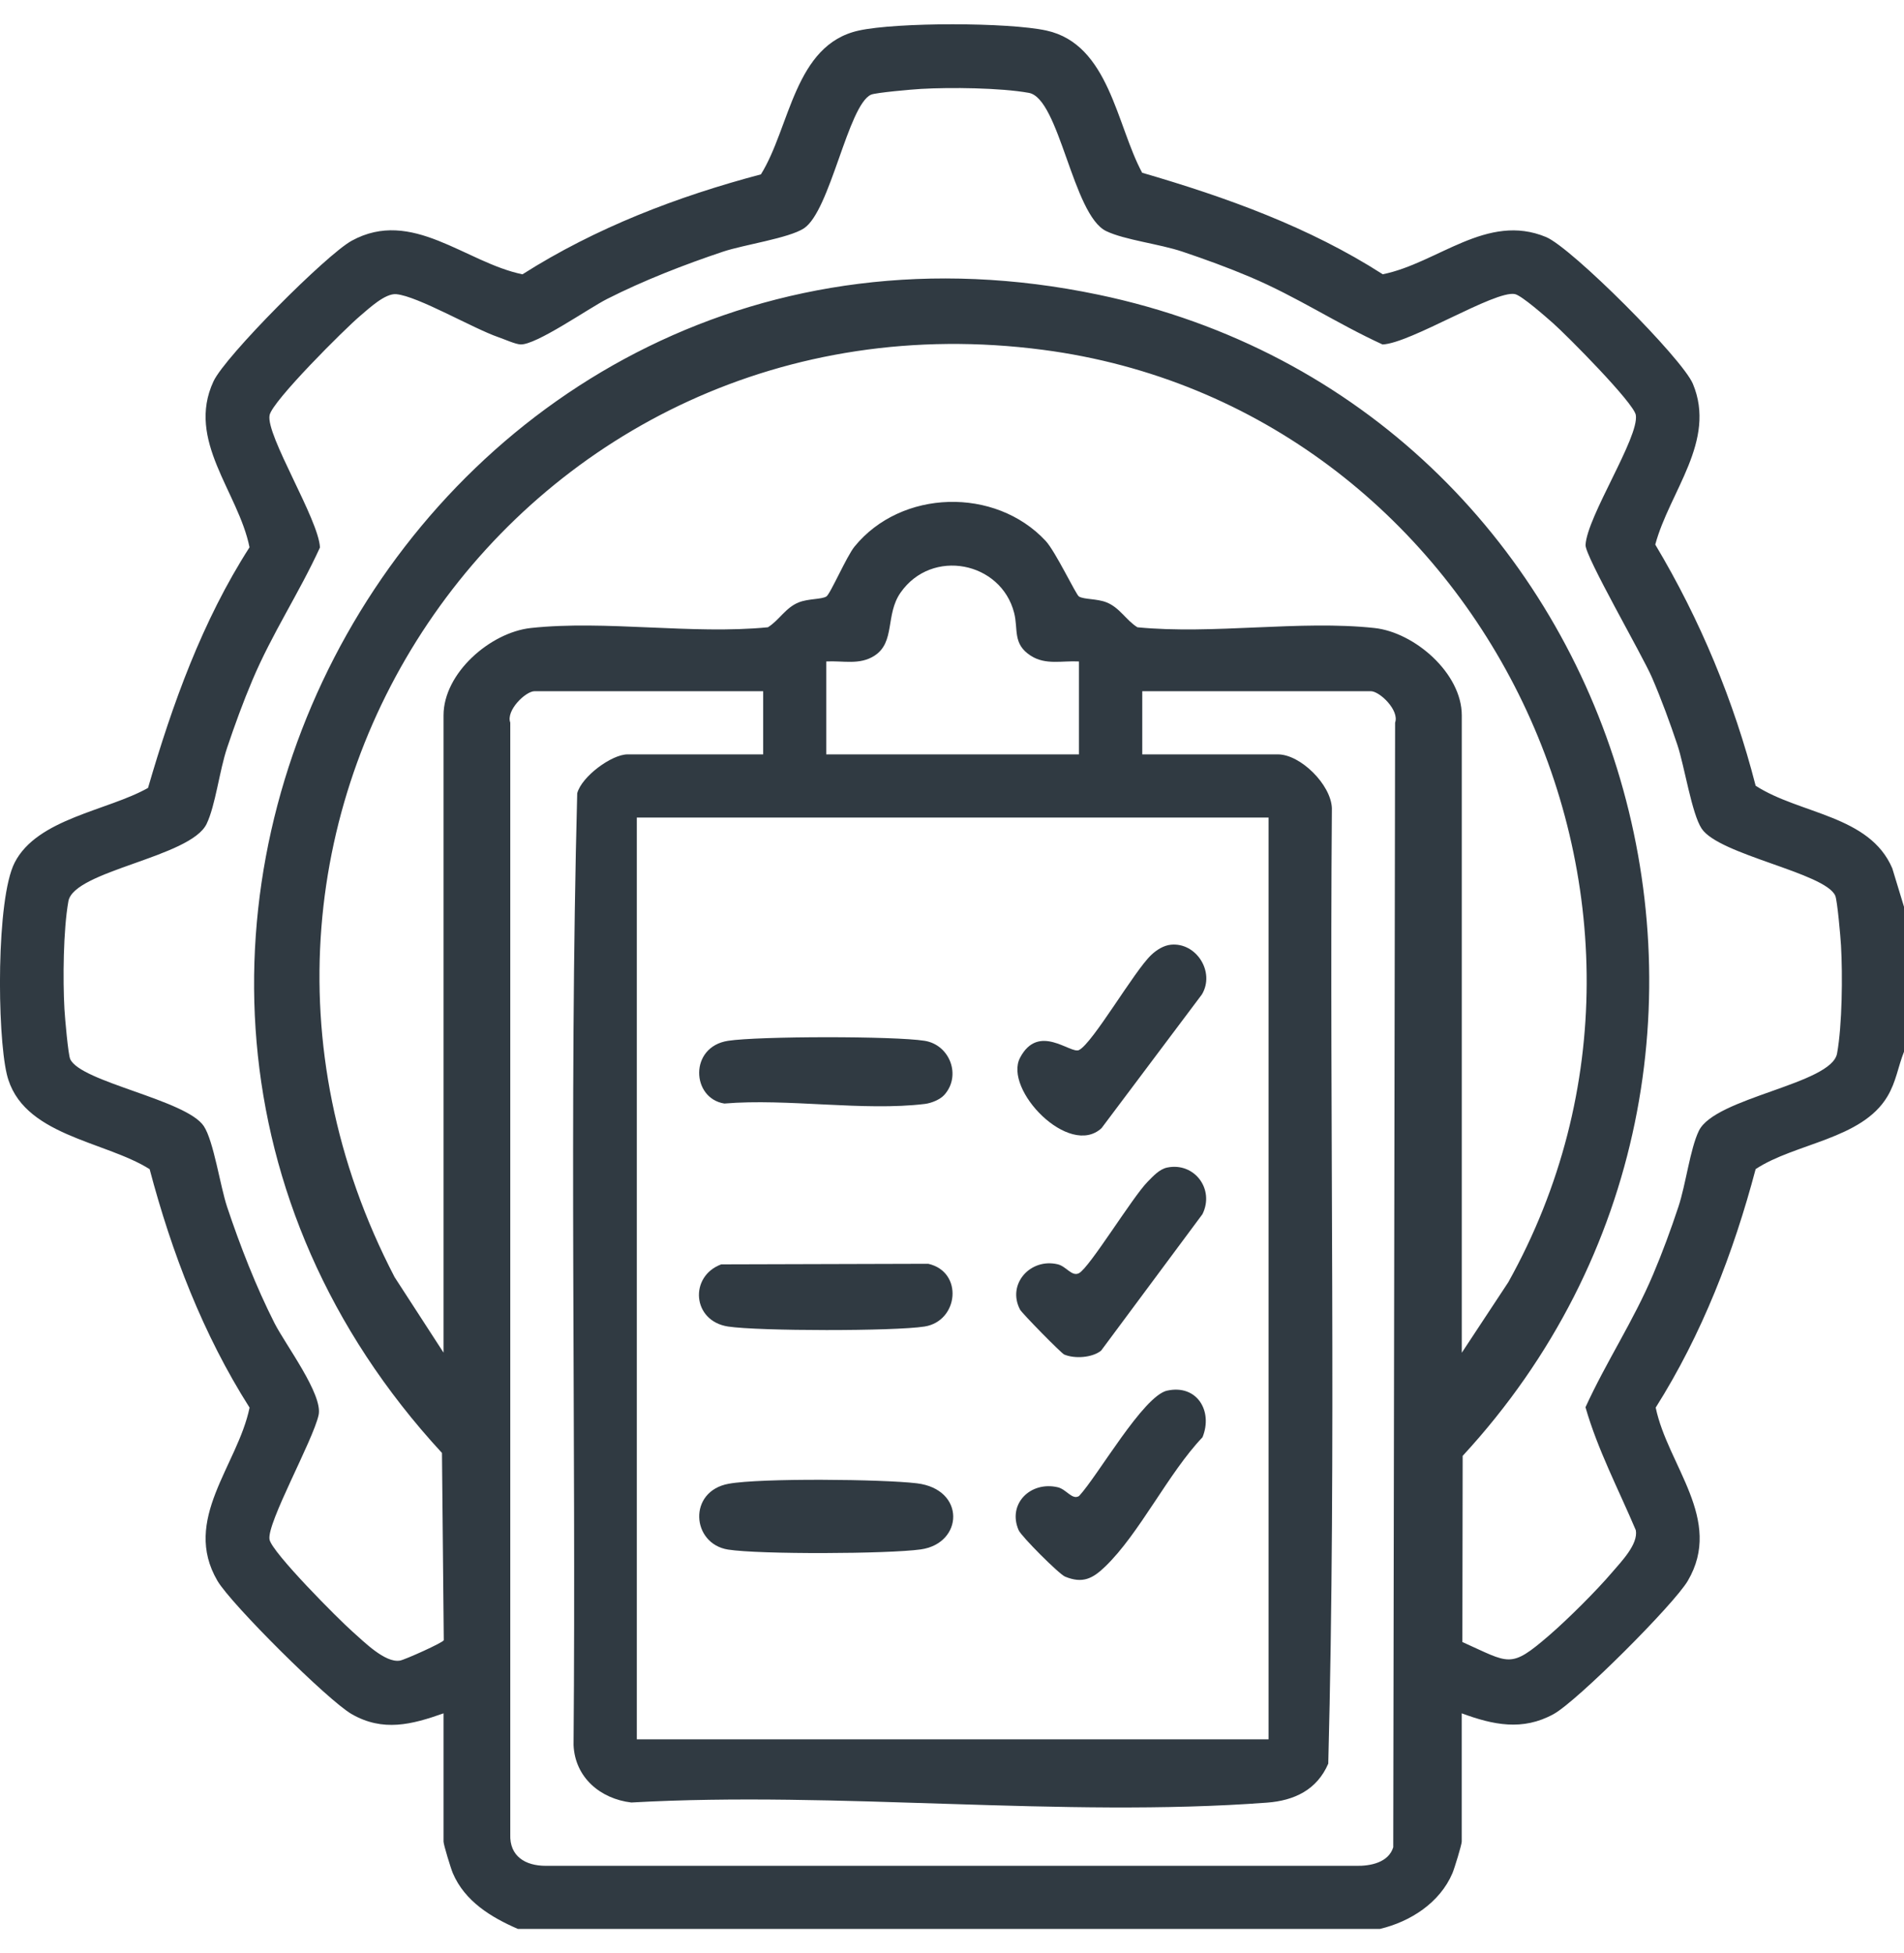
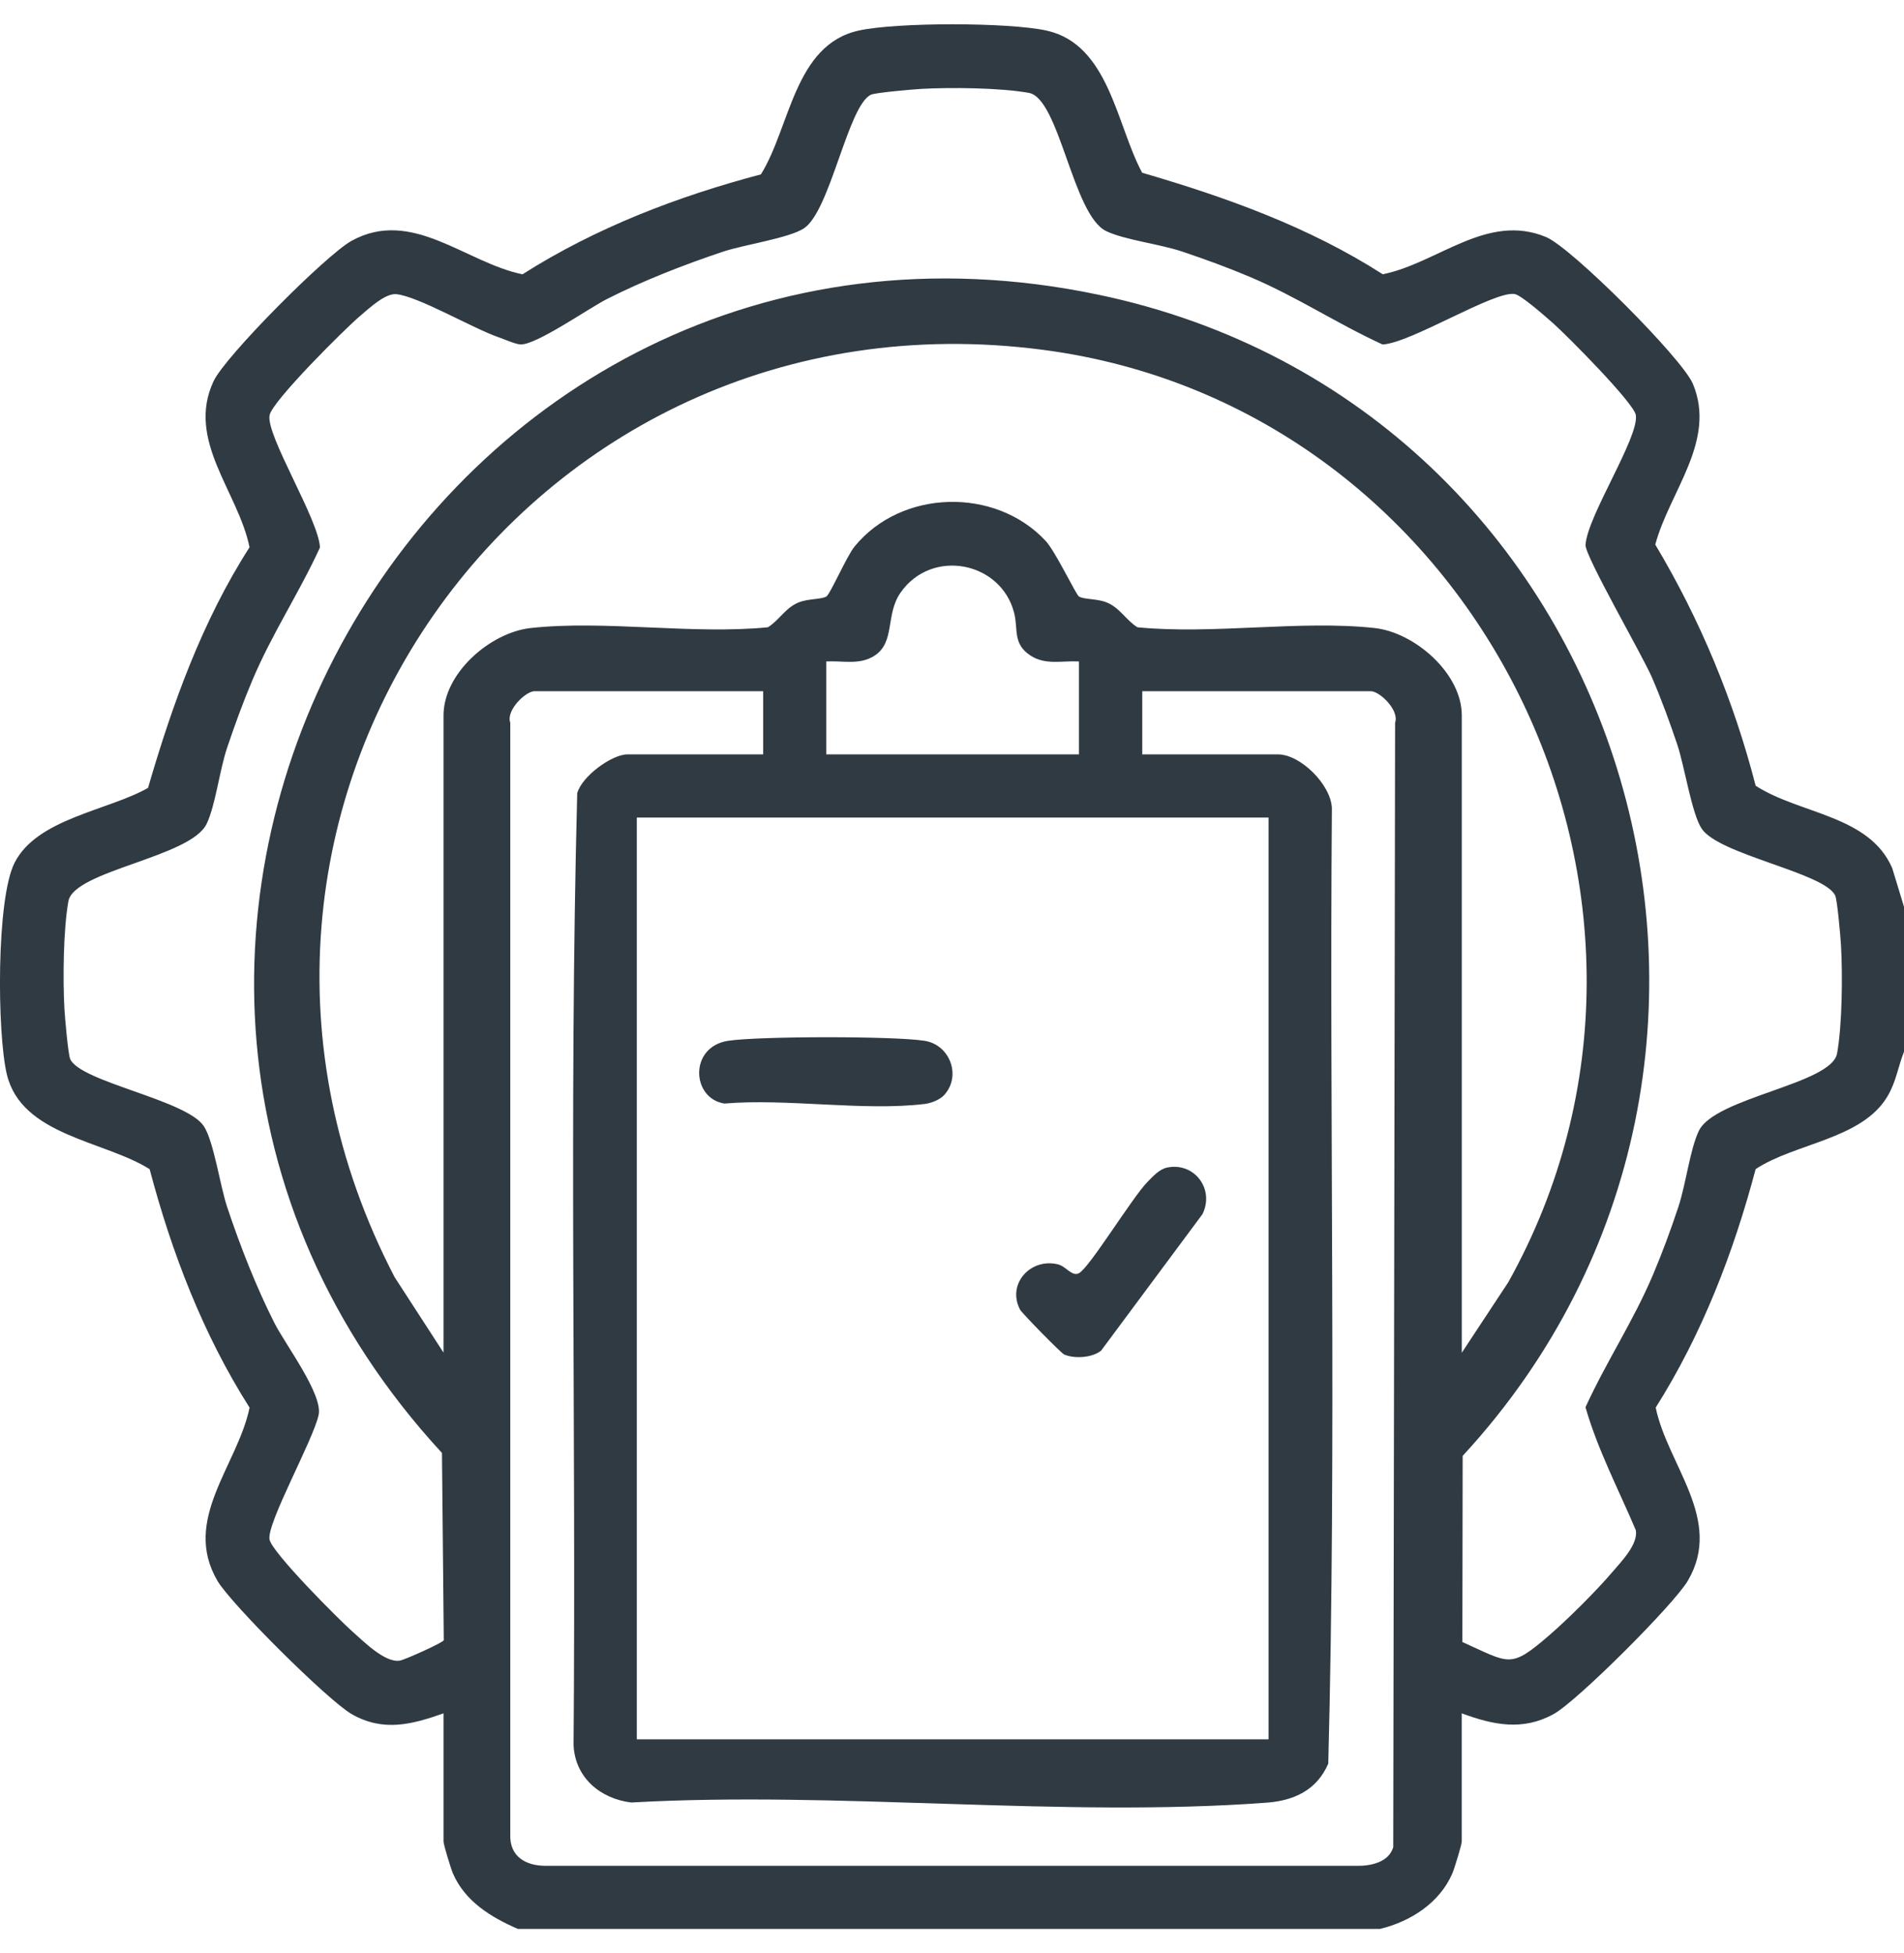
<svg xmlns="http://www.w3.org/2000/svg" id="Layer_1" version="1.1" viewBox="0 0 390 400">
  <defs>
    <style>
      .st0 {
        fill: #303a42;
      }
    </style>
  </defs>
  <path class="st0" d="M390,185.71v29.69c-1.25,3.15-1.59,6.12-3.4,9.16-5.23,8.79-18.91,9.54-26.99,14.88-4.54,17.14-11,33.85-20.47,48.84,2.47,11.9,13.93,22.94,6.58,35.47-2.83,4.83-22.67,24.66-27.5,27.31-6.36,3.49-12.39,2.21-18.81-.16v26.26c0,.64-1.49,5.5-1.9,6.47-2.58,6.07-8.62,9.94-14.84,11.42H106.07c-5.47-2.37-10.87-5.66-13.32-11.42-.41-.97-1.9-5.83-1.9-6.47v-26.26c-6.52,2.31-12.4,3.83-18.81.16-4.83-2.76-24.69-22.51-27.5-27.3-7.35-12.53,4.12-23.58,6.58-35.47-9.53-15-15.93-31.69-20.47-48.84-9.29-5.86-26.27-6.84-29.26-19.46-1.99-8.42-2.18-35.9,1.61-43.32,4.63-9.05,19.08-10.64,27.32-15.3,5-17.18,11.1-34.18,20.79-49.28-2.28-11.34-13.03-21.87-7.38-33.99,2.4-5.16,23.14-25.96,28.3-28.79,12.37-6.78,23.3,4.47,34.99,6.87,15-9.53,31.69-15.93,48.84-20.47,6.01-9.64,6.82-26.54,20.03-29.45,7.79-1.72,30.68-1.71,38.47,0,12.82,2.82,14.33,19.38,19.59,29.12,17.18,5,34.18,11.1,49.28,20.79,11.28-2.27,21.35-12.67,33.46-7.62,5.23,2.18,27.89,24.85,30.07,30.07,4.88,11.71-4.79,22.03-7.71,32.91,9.2,15.39,16.09,32,20.56,49.39,9.02,5.84,23.35,6.02,27.99,16.92l2.4,7.88ZM299.55,336.3c9.73,4.35,9.72,5.58,17.78-1.38,3.81-3.29,9.68-9.13,12.93-12.95,1.85-2.17,5.32-5.7,4.81-8.57-3.53-8.34-7.81-16.48-10.31-25.19,4.27-9.35,9.8-17.62,13.84-27.17,1.92-4.53,3.63-9.18,5.18-13.85s2.4-11.86,4.2-15.59c3.32-6.86,27.17-9.55,28.31-15.84,1.06-5.81,1.15-16.1.81-22.09-.1-1.79-.76-9.29-1.18-10.23-2.11-4.71-23.8-8.34-27.37-13.74-2.03-3.07-3.52-12.81-4.96-17.12-1.56-4.65-3.27-9.32-5.21-13.82-1.98-4.59-13.73-24.87-13.61-27.15.31-5.83,11.01-22.06,10.3-26.6-.39-2.49-14.18-16.37-16.97-18.83-1.43-1.26-6.44-5.69-7.81-5.95-4.1-.8-21.38,10.08-27.1,10.32-9.39-4.3-17.54-9.77-27.17-13.84-4.54-1.92-9.18-3.61-13.85-5.18s-11.84-2.39-15.59-4.2c-6.86-3.31-9.56-27.18-15.84-28.31-5.84-1.05-16.07-1.15-22.09-.81-1.79.1-9.29.76-10.23,1.18-4.71,2.11-8.34,23.8-13.74,27.37-3.06,2.02-12.32,3.36-16.54,4.77-7.96,2.66-16.31,5.91-23.79,9.7-3.76,1.9-14.56,9.48-17.75,9.31-1.09-.06-3.27-1.06-4.51-1.48-5.19-1.79-16.51-8.41-20.92-8.81-2.27-.21-5.56,2.89-7.4,4.45-3.11,2.62-18,17.45-18.55,20.33-.8,4.1,10.08,21.38,10.32,27.1-4.3,9.39-9.77,17.54-13.84,27.17-1.92,4.54-3.61,9.18-5.18,13.85s-2.39,11.84-4.2,15.59c-3.31,6.86-27.18,9.56-28.31,15.84-1.05,5.84-1.15,16.07-.81,22.09.1,1.79.76,9.29,1.18,10.23,2.11,4.71,23.8,8.34,27.37,13.74,2.02,3.06,3.36,12.32,4.77,16.54,2.66,7.96,5.91,16.31,9.7,23.79,2.23,4.4,9.97,14.63,9.04,18.84-1.16,5.26-10.68,22.21-10.05,25.5.51,2.65,14.11,16.31,16.99,18.85,2.36,2.08,6.67,6.45,9.72,5.94,1.01-.17,8.87-3.7,8.98-4.18l-.37-38.35C-3.52,195.59,87.73,31.65,224.96,60.35c108.85,22.76,149.58,156.63,74.64,237.82l-.06,38.13ZM90.85,277.05v-130.54c0-8.67,9.6-16.99,17.88-17.89,15.21-1.65,33.06,1.37,48.56-.15,2.34-1.46,3.61-4.02,6.32-5.1,1.98-.79,4.58-.58,5.65-1.2.79-.46,4.15-8.23,5.77-10.22,9.57-11.76,28.8-12.25,39.13-1.2,2.05,2.19,6.24,11.07,6.85,11.42,1.07.63,3.67.41,5.65,1.2,2.71,1.08,3.98,3.64,6.32,5.1,15.5,1.52,33.36-1.5,48.56.15,8.21.89,17.88,9.26,17.88,17.89v130.54l9.53-14.45c43.67-78.27-6.27-179.28-95.29-190.95-106.31-13.94-182.14,95.15-132.83,189.92l10.03,15.47ZM221.01,135.47c-3.45-.19-6.81.79-9.87-1.17-3.77-2.42-2.54-5.36-3.41-8.77-2.67-10.5-16.85-13.35-23.27-4.15-3.15,4.51-1.03,10.14-5.35,12.92-3.06,1.96-6.42.98-9.87,1.17v19.03h51.76v-19.03ZM156.31,141.56h-46.81c-1.83,0-5.9,3.93-4.98,6.44v227.67c-.18,4.52,3.1,6.45,7.24,6.46h166c2.92.07,6.65-.66,7.62-3.8l.38-230.33c.92-2.51-3.15-6.44-4.98-6.44h-46.81v12.94h27.78c4.61,0,10.87,6.17,11.06,11.02-.52,65.2.95,130.63-.74,195.68-2.31,5.36-6.94,7.57-12.56,7.99-41.97,3.14-87.82-2.42-130.2-.03-6.35-.75-11.54-5.13-11.83-11.77.54-64.94-.95-130.15.75-194.93.91-3.42,7.05-7.96,10.31-7.96h27.78v-12.94ZM259.84,167.44h-129.4v188.78h129.4v-188.78Z" />
-   <path class="st0" d="M239.84,193.48c5.19-.51,9.09,5.58,6.35,10.18l-20.56,27.39c-6.62,6.12-20.12-7.9-16.69-14.42,3.78-7.2,10.34-.74,12.06-1.57,2.8-1.36,11.34-16.23,14.82-19.49,1.09-1.03,2.52-1.94,4.02-2.09Z" />
-   <path class="st0" d="M149.26,303.88c6.53-1.19,31.56-.94,38.55-.09,10.05,1.22,9.53,12.32.78,13.54-6.63.93-33.02,1.05-39.47.03-7.49-1.19-8.28-11.95.14-13.48Z" />
  <path class="st0" d="M239.08,239.12c5.53-1.14,9.77,4.39,7.22,9.55l-20.76,27.95c-1.83,1.46-5.42,1.7-7.56.79-.59-.25-8.62-8.41-9.05-9.21-2.72-5.2,2.12-10.61,7.74-9.26,1.74.42,2.89,2.59,4.35,1.81,2.17-1.16,10.95-15.59,14.06-18.73,1.11-1.12,2.39-2.57,4-2.9Z" />
-   <path class="st0" d="M239.07,284.81c6.06-1.34,9.44,4.15,7.24,9.55-6.98,7.32-12.92,19.74-19.94,26.49-2.55,2.45-4.61,3.54-8.21,2.05-1.24-.51-8.96-8.24-9.51-9.51-2.34-5.37,2.42-10.1,8.02-8.79,1.76.41,2.96,2.68,4.36,1.79,3.84-4.12,13.13-20.5,18.05-21.59Z" />
-   <path class="st0" d="M147.72,258.95l42.42-.12c7.25,1.66,6.21,11.75-.76,12.85-6.22.98-33.99.95-40.25,0-7.37-1.13-7.99-10.28-1.41-12.73Z" />
  <path class="st0" d="M193.37,224.29c-.85.94-2.63,1.64-3.91,1.8-12.54,1.53-28.2-1.17-41.09-.08-6.75-1.06-7.26-11.62.77-12.85,6.27-.96,34.03-.99,40.25,0,5.18.82,7.6,7.18,3.99,11.13Z" />
</svg>